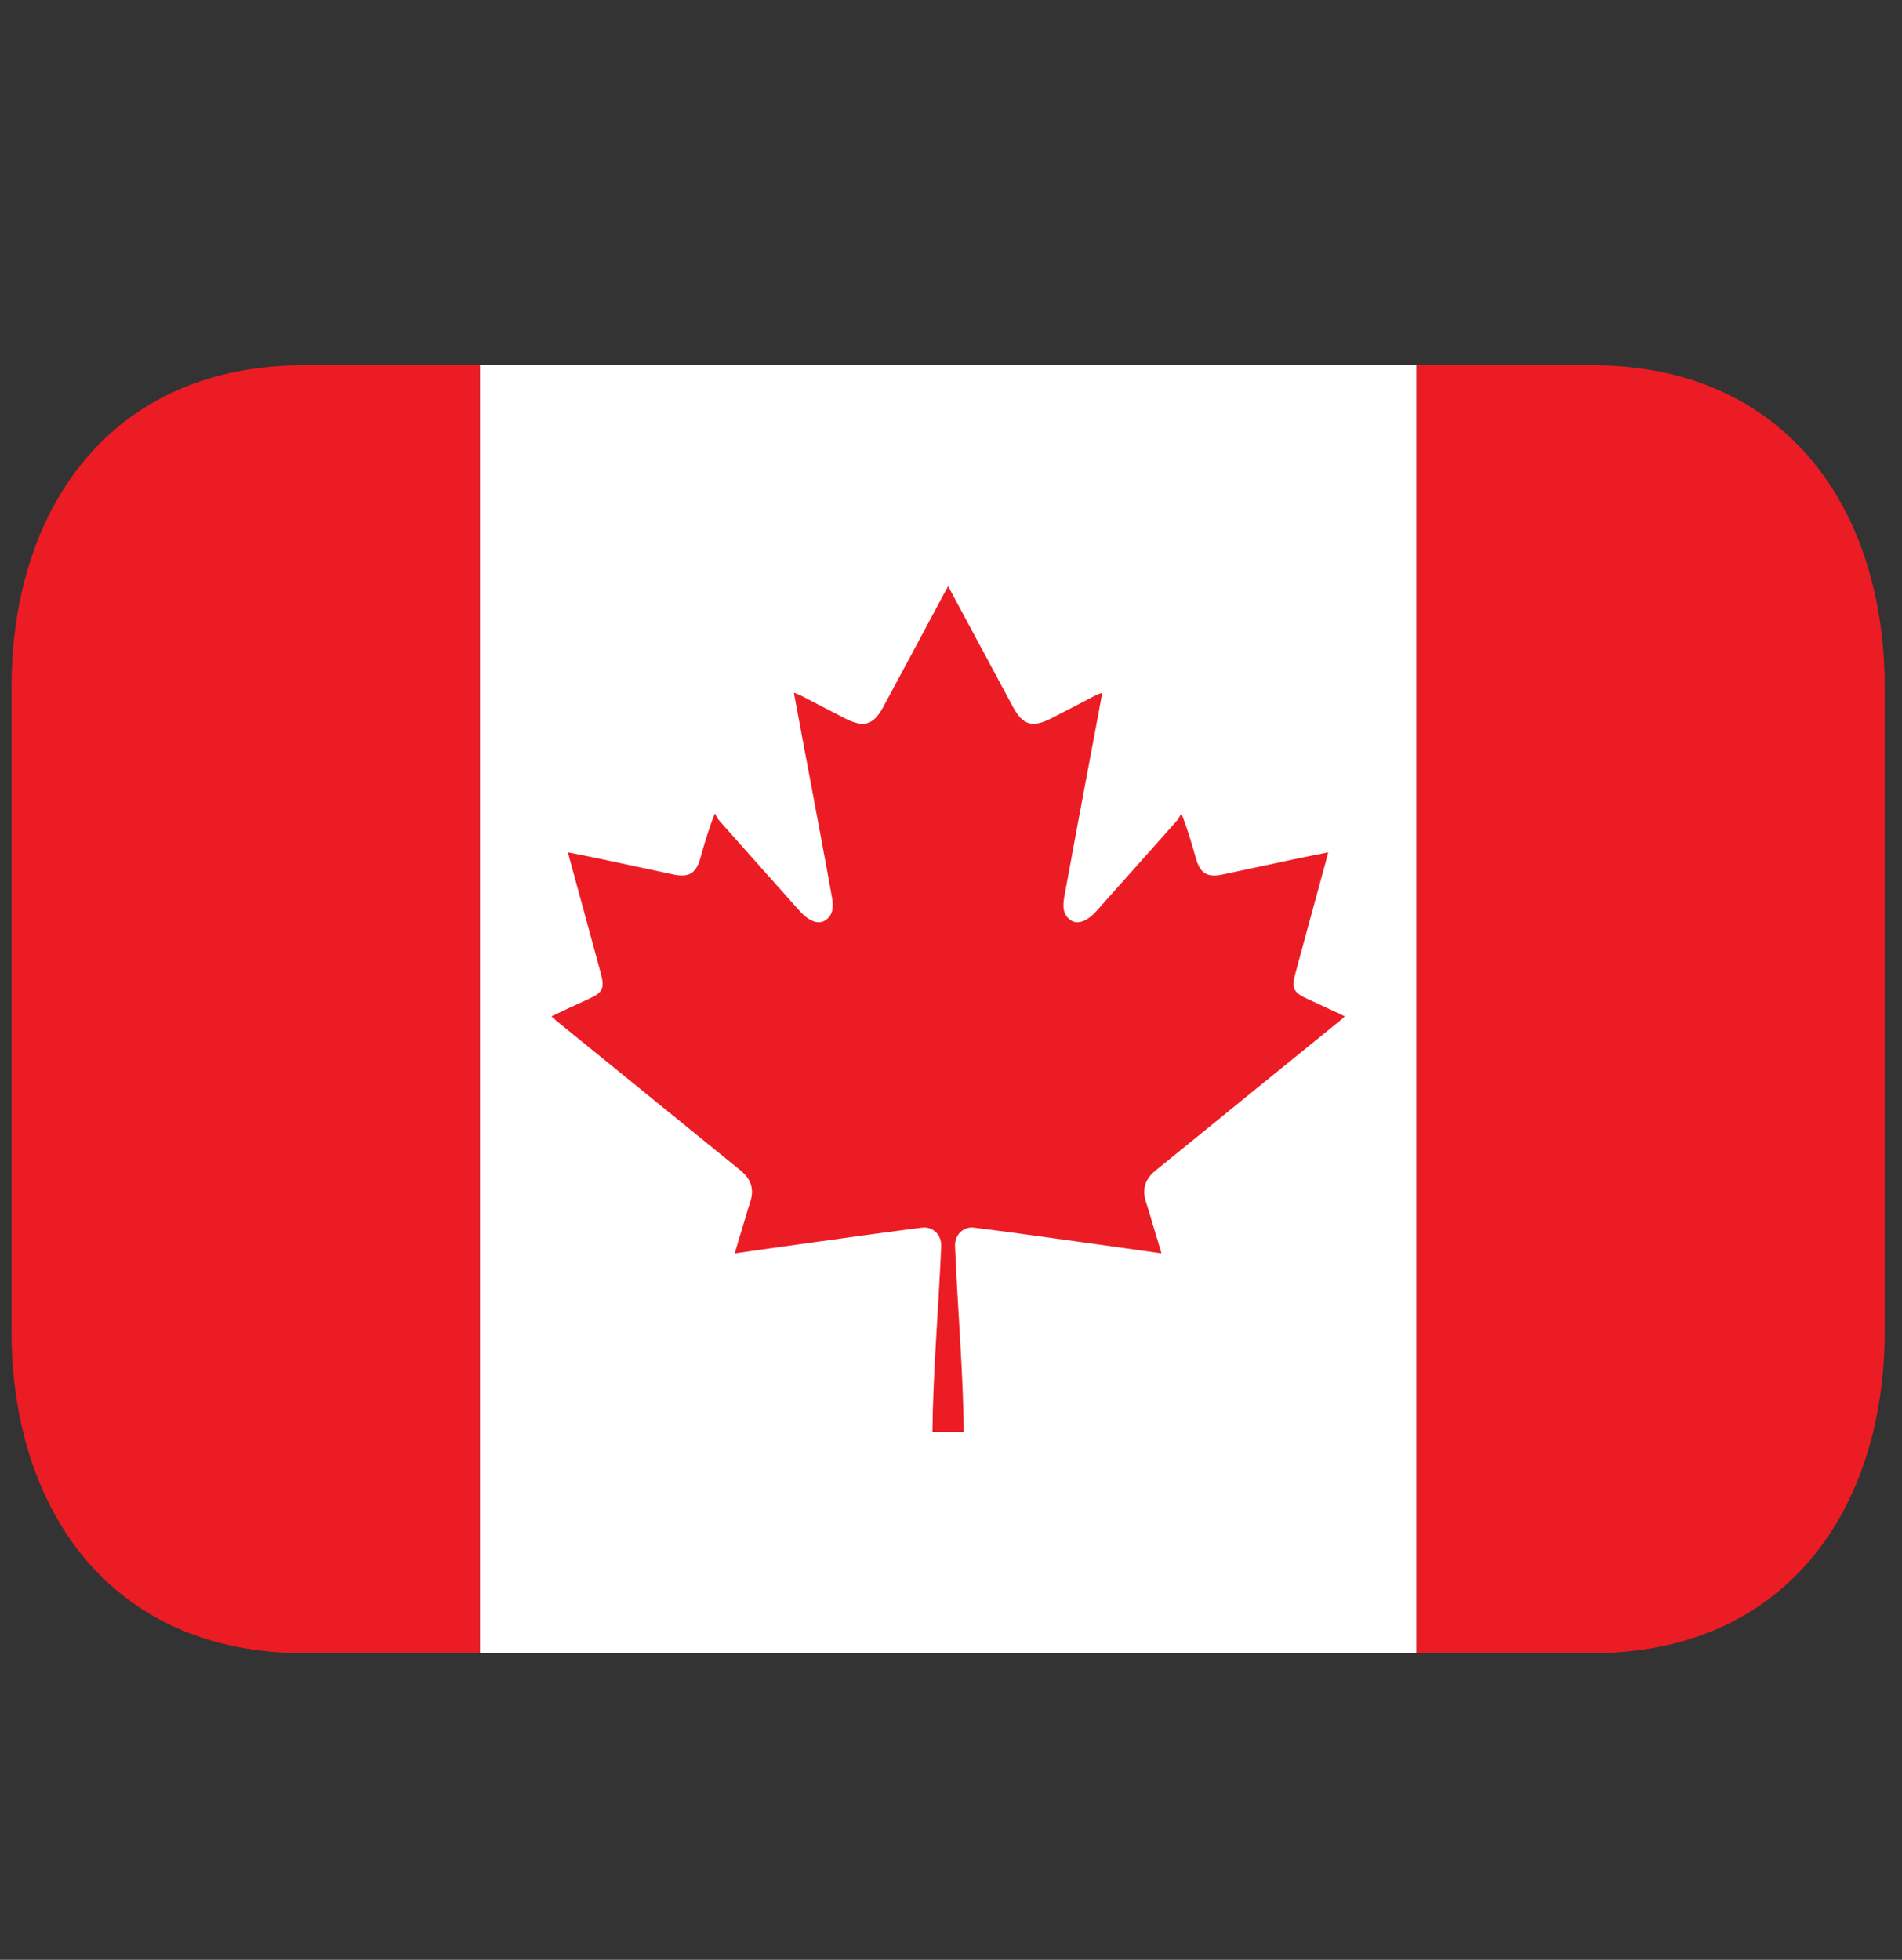
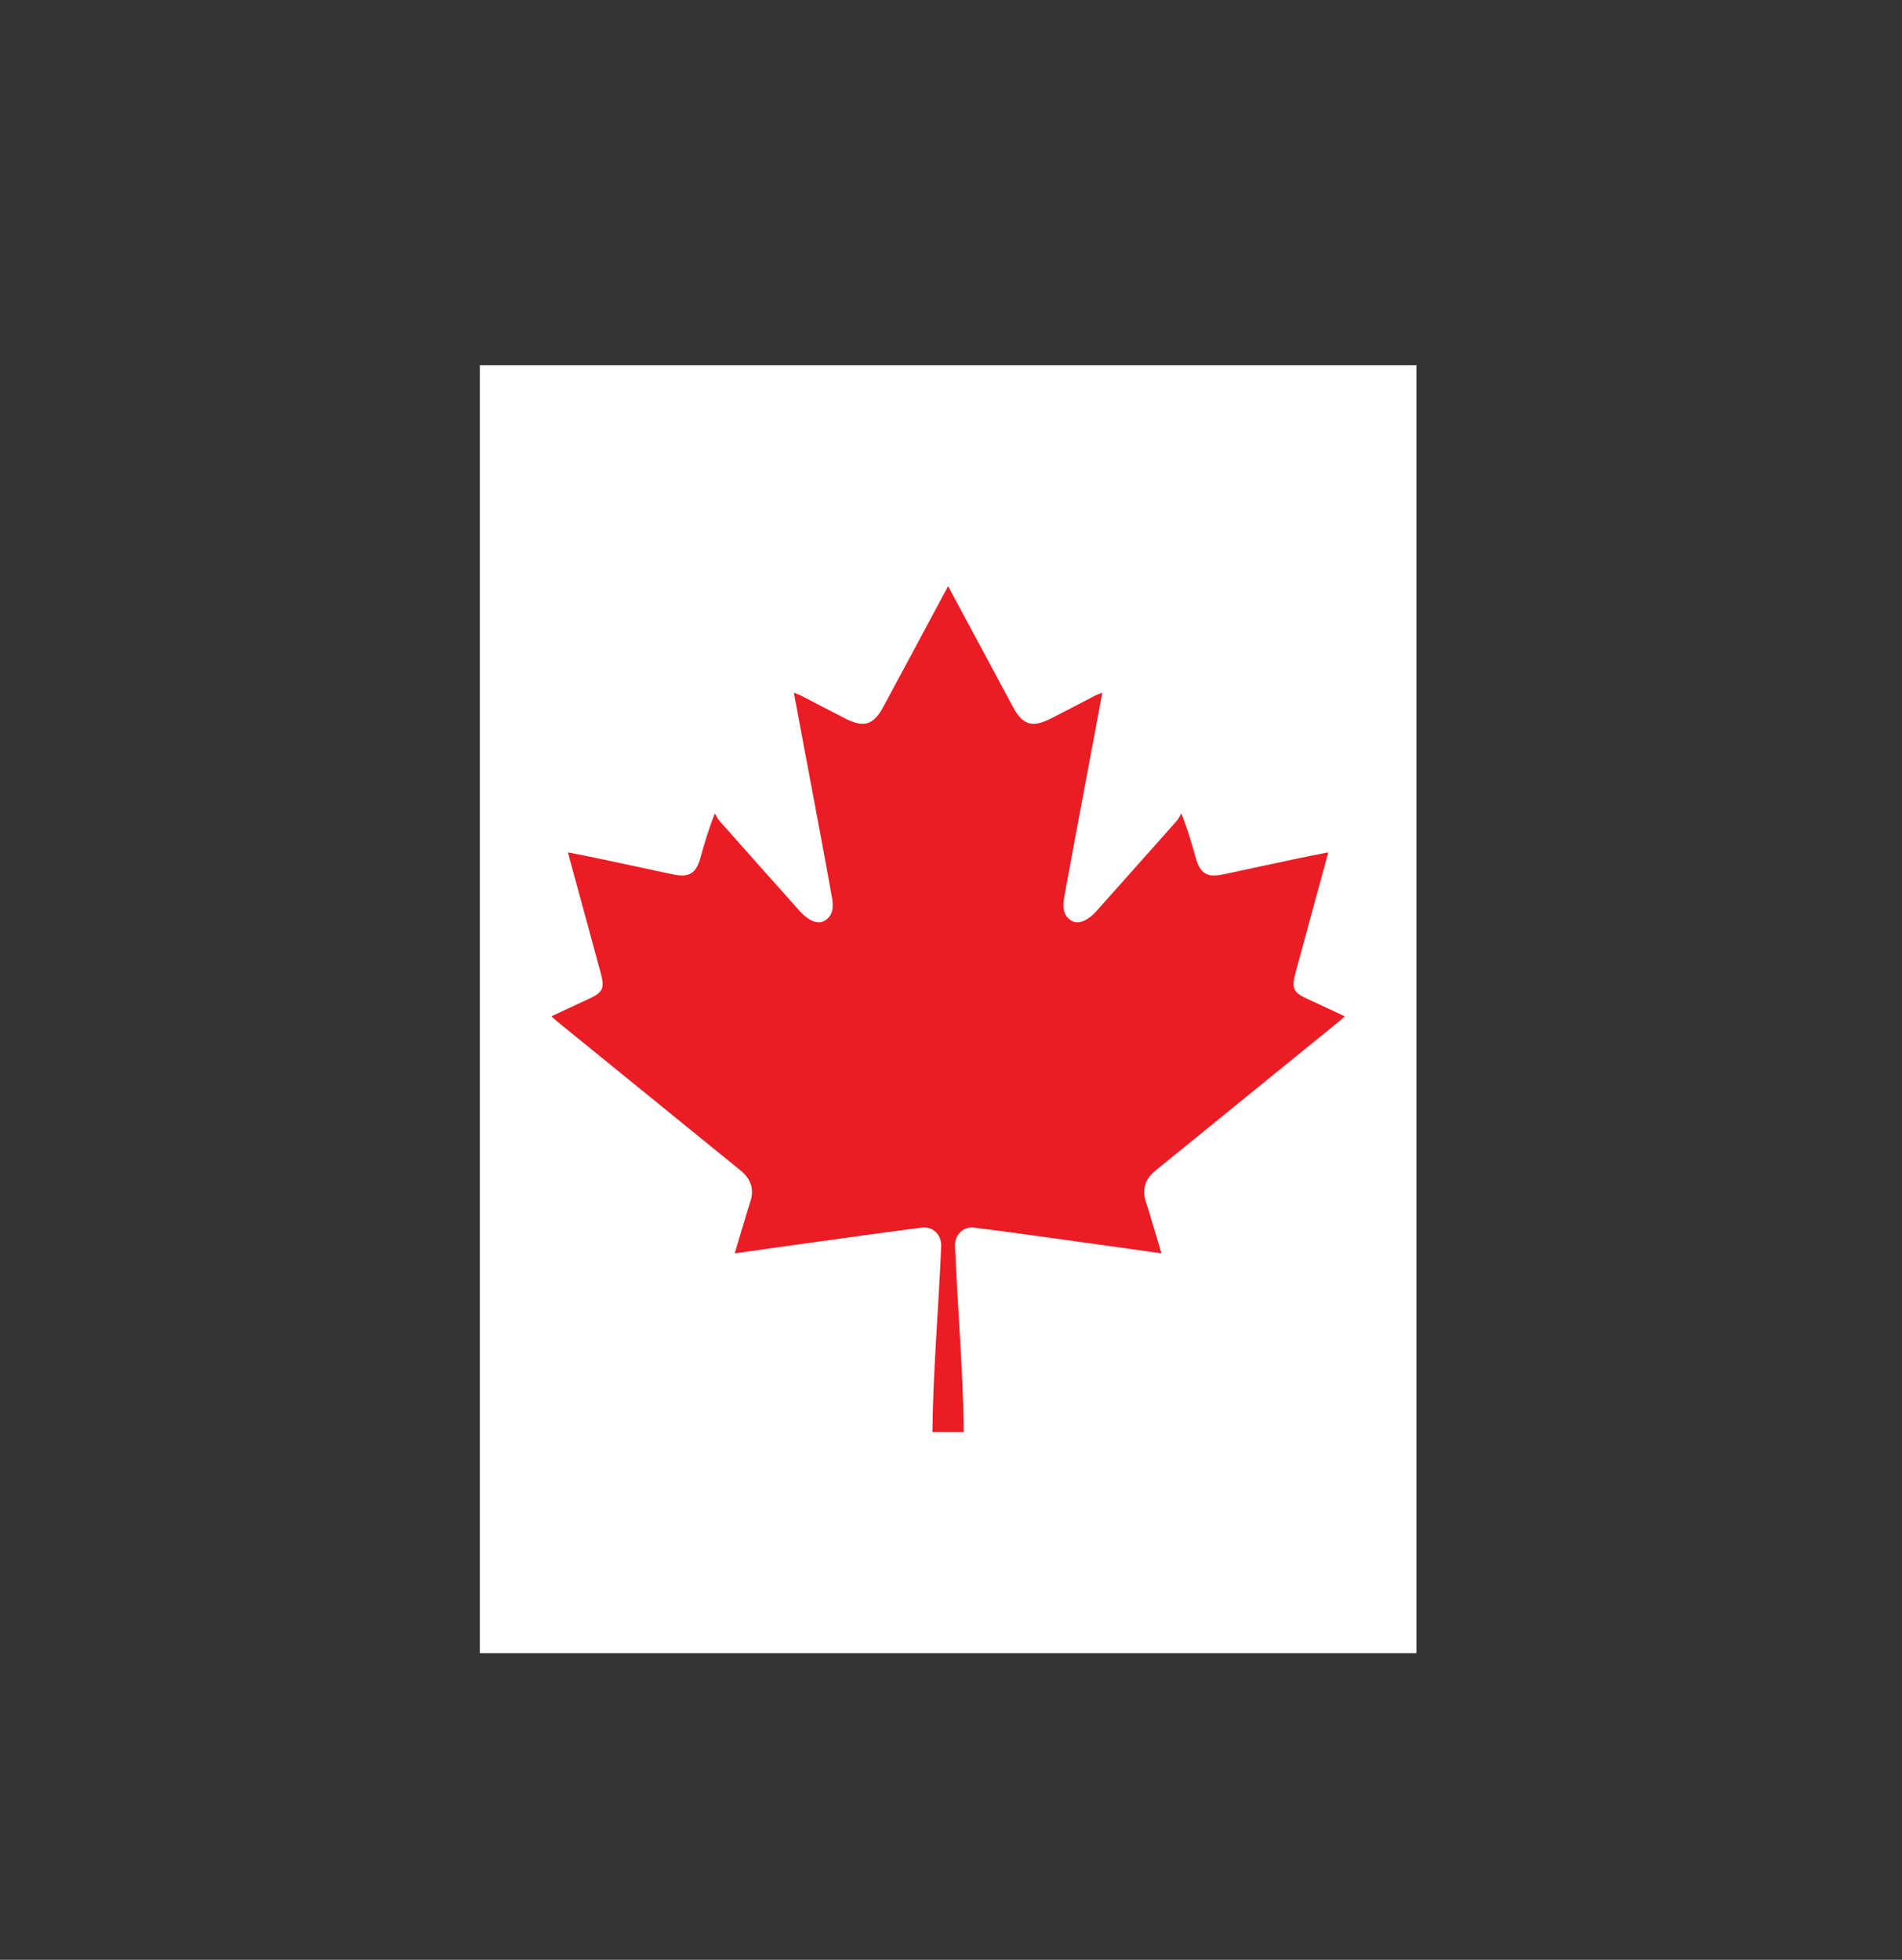
<svg xmlns="http://www.w3.org/2000/svg" width="33" height="34" viewBox="0 0 33 34" fill="none">
  <rect x="0" y="0" width="33" height="34" fill="#333333" stroke="none" />
  <g clip-path="url(#clip0_2_2457)">
    <path d="M8.325 6.336H24.575V28.68H8.325V6.336Z" fill="white" />
-     <path d="M5.278 6.336C1.913 6.336 0.2 8.837 0.2 11.922V23.094C0.2 26.179 1.913 28.68 5.278 28.68H8.325V6.336H5.278ZM27.622 6.336H24.575V28.68H27.622C30.987 28.68 32.7 26.179 32.7 23.094V11.922C32.7 8.837 30.987 6.336 27.622 6.336Z" fill="#EC1C24" />
    <path fill-rule="evenodd" clip-rule="evenodd" d="M22.676 17.326C22.444 17.22 22.405 17.146 22.474 16.89C22.646 16.248 22.823 15.61 22.997 14.969C23.012 14.917 23.025 14.863 23.045 14.787C22.83 14.83 22.629 14.868 22.427 14.912C22.021 14.998 21.616 15.086 21.211 15.172C20.946 15.227 20.824 15.153 20.749 14.891C20.679 14.643 20.609 14.395 20.496 14.112C20.47 14.154 20.451 14.204 20.418 14.239C19.953 14.764 19.486 15.287 19.018 15.812C18.874 15.971 18.713 16.041 18.599 15.978C18.432 15.883 18.438 15.716 18.465 15.56C18.589 14.879 18.717 14.2 18.844 13.519C18.937 13.025 19.03 12.533 19.125 12.018C19.077 12.037 19.044 12.046 19.015 12.06C18.753 12.196 18.492 12.335 18.229 12.468C17.906 12.63 17.743 12.576 17.575 12.264C17.218 11.602 16.864 10.94 16.508 10.278C16.49 10.245 16.477 10.213 16.45 10.171L16.391 10.278C16.036 10.94 15.682 11.602 15.325 12.264C15.156 12.576 14.993 12.63 14.67 12.468C14.407 12.335 14.147 12.196 13.883 12.06C13.855 12.046 13.822 12.037 13.774 12.018C13.869 12.533 13.962 13.025 14.055 13.519C14.182 14.198 14.311 14.877 14.433 15.56C14.461 15.717 14.467 15.884 14.3 15.978C14.186 16.041 14.025 15.971 13.881 15.812C13.413 15.287 12.946 14.764 12.481 14.239C12.448 14.204 12.429 14.154 12.403 14.112C12.29 14.395 12.22 14.643 12.15 14.891C12.075 15.153 11.952 15.227 11.688 15.172C11.283 15.086 10.878 14.998 10.472 14.912C10.271 14.868 10.069 14.83 9.854 14.787C9.874 14.863 9.887 14.918 9.902 14.969C10.076 15.61 10.253 16.249 10.425 16.89C10.494 17.147 10.455 17.22 10.223 17.326C10.008 17.423 9.794 17.526 9.567 17.632C9.608 17.669 9.631 17.691 9.656 17.712C10.196 18.151 10.737 18.59 11.278 19.029C11.802 19.455 12.323 19.88 12.847 20.304C13.03 20.452 13.091 20.631 13.015 20.856C12.973 20.988 12.934 21.12 12.895 21.252C12.847 21.408 12.8 21.565 12.748 21.744C13.267 21.67 13.758 21.601 14.252 21.533C14.831 21.453 15.41 21.371 15.991 21.298C16.19 21.272 16.338 21.424 16.33 21.622C16.286 22.669 16.185 23.852 16.178 24.844H16.721C16.714 23.852 16.613 22.67 16.57 21.622C16.561 21.424 16.709 21.272 16.908 21.298C17.489 21.371 18.068 21.453 18.647 21.533C19.141 21.601 19.632 21.67 20.151 21.744C20.099 21.565 20.052 21.408 20.004 21.252C19.965 21.119 19.927 20.988 19.884 20.856C19.808 20.631 19.869 20.452 20.052 20.304C20.576 19.88 21.098 19.455 21.621 19.029C22.162 18.59 22.703 18.151 23.243 17.712C23.268 17.691 23.291 17.669 23.332 17.632C23.104 17.526 22.891 17.423 22.676 17.326Z" fill="#EC1C24" />
  </g>
  <defs>
    <clipPath id="clip0_2_2457">
      <rect width="32.5" height="32.5" fill="white" transform="translate(0.2 0.75)" />
    </clipPath>
  </defs>
</svg>